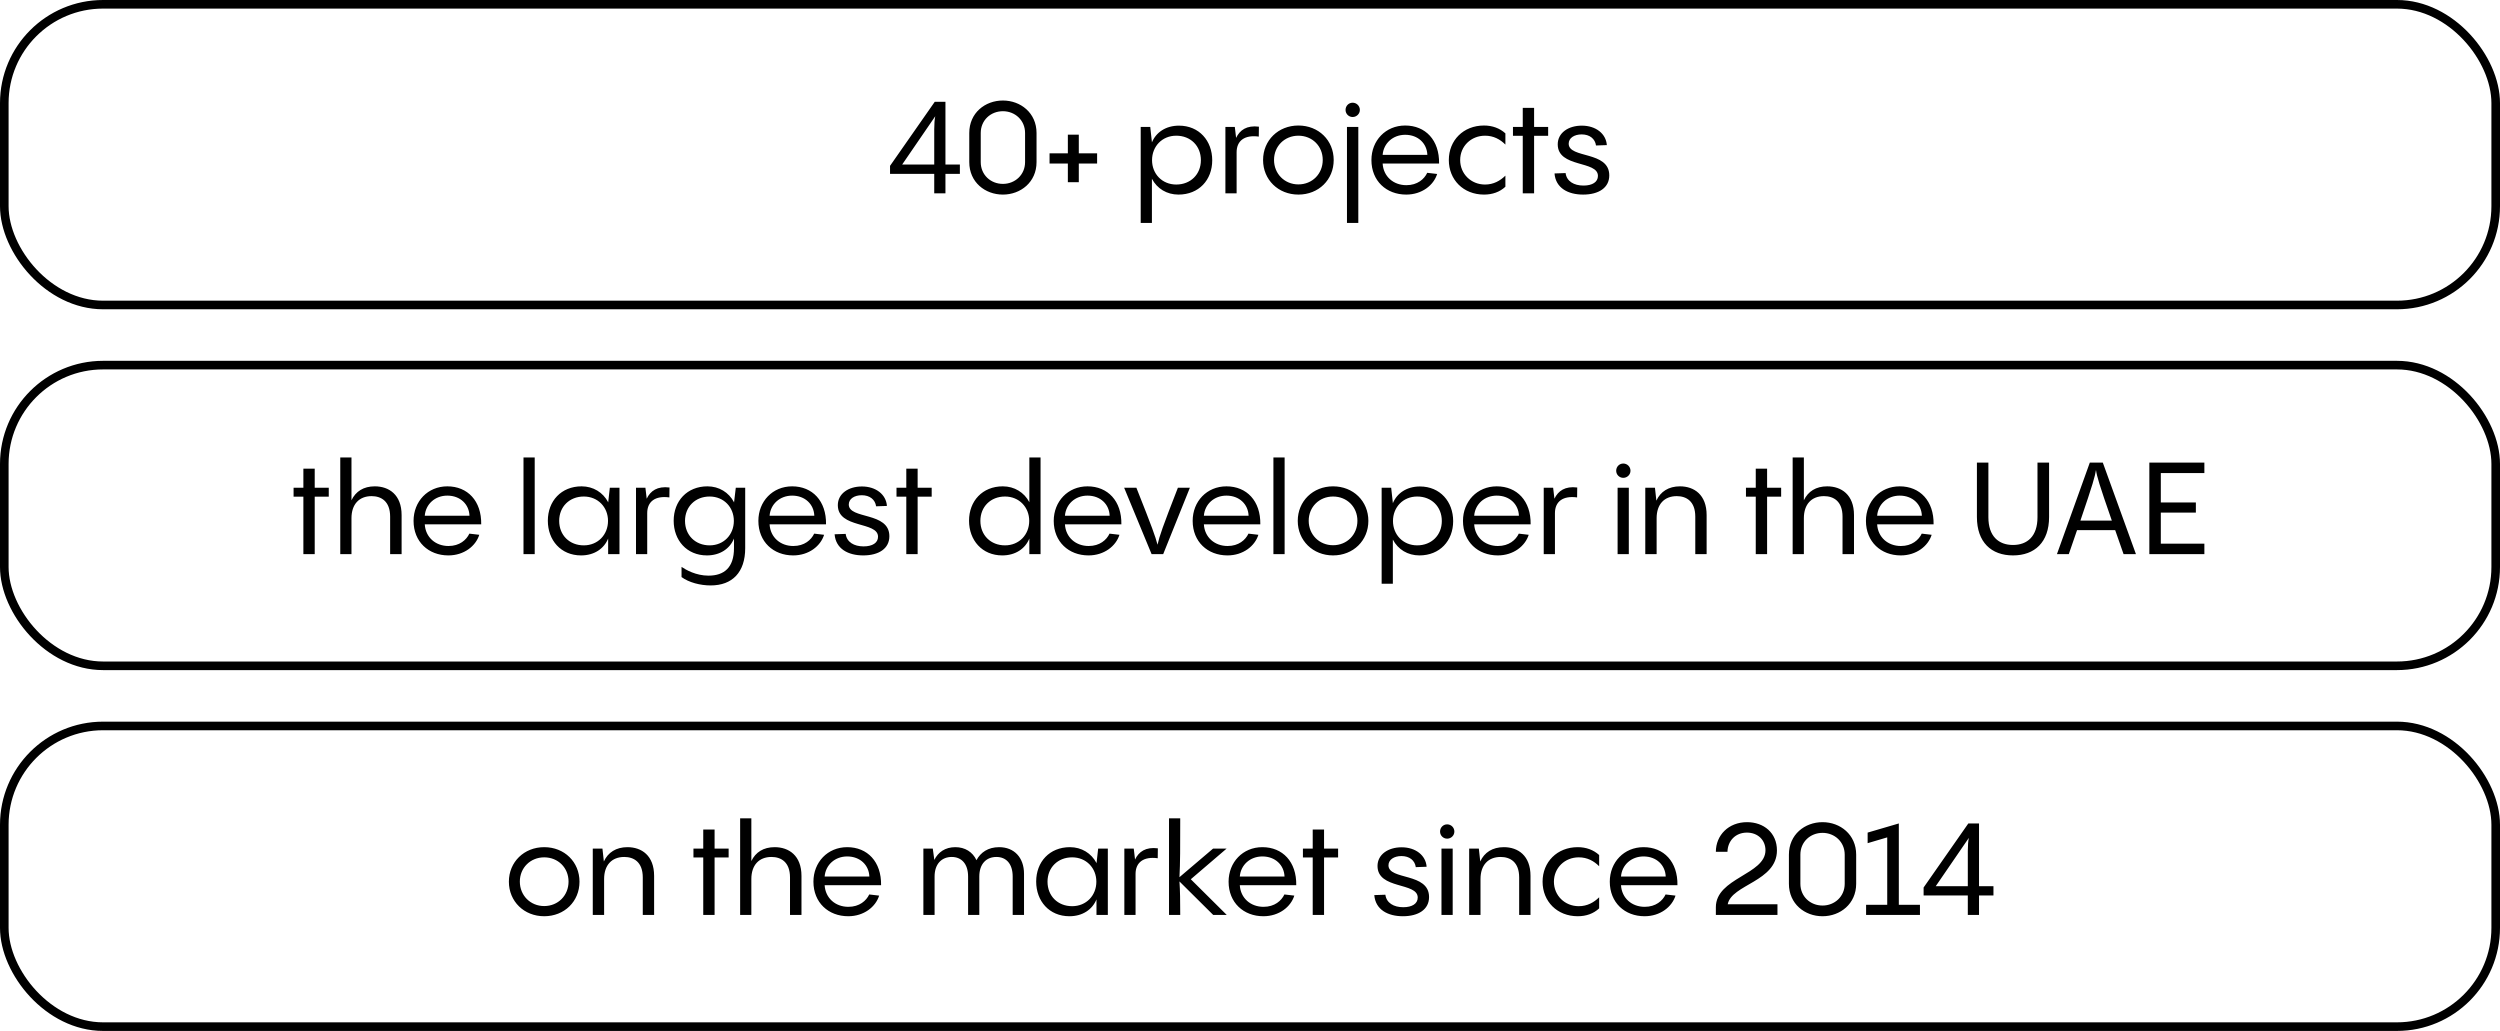
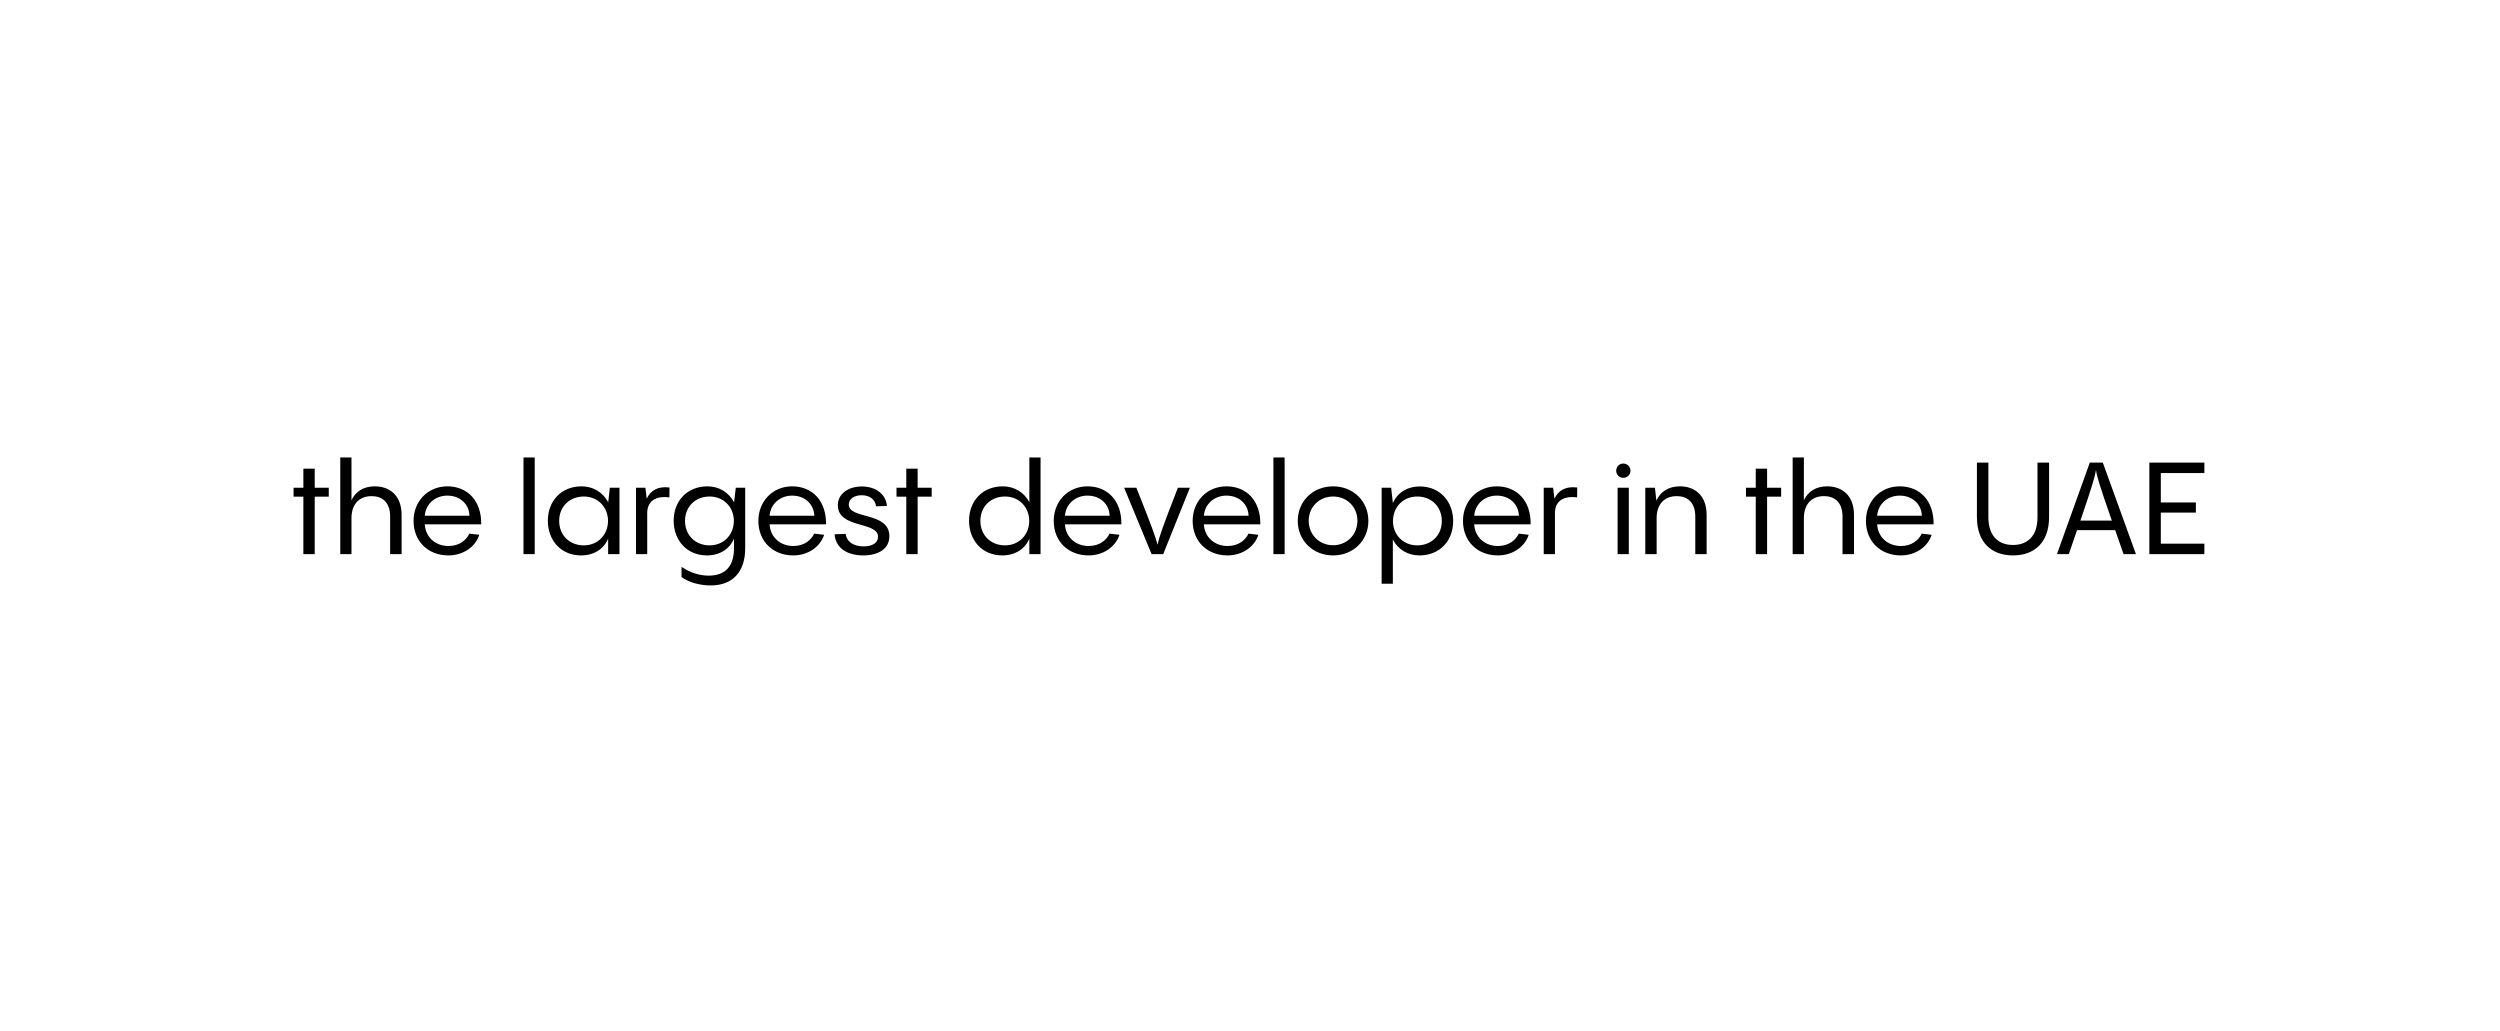
<svg xmlns="http://www.w3.org/2000/svg" width="291" height="120" viewBox="0 0 291 120" fill="none">
-   <rect x="0.5" y="0.5" width="290" height="35" rx="11.5" stroke="#00667C" stroke-opacity="0.2" style="stroke:#00667C;stroke:color(display-p3 0 0.398 0.487);stroke-opacity:0.2;" />
-   <path d="M110.05 19.155H111.73V20.235H110.05V22.5H108.745V20.235H103.6V19.305L108.805 11.85H110.05V19.155ZM108.865 13.53L105.01 19.155H108.745V15.045C108.745 14.4 108.79 13.875 108.865 13.53ZM116.738 22.65C114.668 22.65 112.823 21.21 112.823 18.87V15.48C112.823 13.14 114.668 11.7 116.738 11.7C118.793 11.7 120.653 13.14 120.653 15.48V18.87C120.653 21.21 118.793 22.65 116.738 22.65ZM116.738 21.405C118.148 21.405 119.318 20.355 119.318 18.87V15.48C119.318 13.995 118.148 12.945 116.738 12.945C115.313 12.945 114.158 13.995 114.158 15.48V18.87C114.158 20.355 115.313 21.405 116.738 21.405ZM125.573 17.85H127.703V19.035H125.573V21.21H124.298V19.035H122.168V17.85H124.298V15.675H125.573V17.85ZM137.233 14.625C139.588 14.625 141.103 16.395 141.103 18.66C141.103 20.955 139.543 22.65 137.173 22.65C135.823 22.65 134.683 21.96 134.083 20.805V25.95H132.778V14.775H133.888L134.083 16.545V16.575C134.563 15.405 135.703 14.625 137.233 14.625ZM136.918 21.48C138.583 21.48 139.783 20.295 139.783 18.645C139.783 16.98 138.583 15.795 136.918 15.795C135.268 15.795 134.098 17.04 134.098 18.645C134.098 20.235 135.268 21.48 136.918 21.48ZM143.732 14.775L143.882 16.05C144.317 15.135 145.127 14.565 146.537 14.745L146.522 15.9C144.887 15.675 143.942 16.365 143.942 17.73V22.5H142.637V14.775H143.732ZM151.132 22.65C148.792 22.65 147.022 20.925 147.022 18.63C147.022 16.335 148.792 14.61 151.132 14.61C153.487 14.61 155.242 16.335 155.242 18.63C155.242 20.925 153.487 22.65 151.132 22.65ZM151.132 21.465C152.752 21.465 153.967 20.235 153.967 18.615C153.967 17.01 152.752 15.795 151.132 15.795C149.527 15.795 148.297 17.01 148.297 18.615C148.297 20.235 149.527 21.465 151.132 21.465ZM157.447 13.62C156.982 13.62 156.622 13.245 156.622 12.795C156.622 12.33 156.982 11.955 157.447 11.955C157.912 11.955 158.287 12.33 158.287 12.795C158.287 13.245 157.912 13.62 157.447 13.62ZM156.787 14.775H158.107V25.95H156.787V14.775ZM163.564 14.61C165.919 14.61 167.554 16.305 167.509 19.035H160.939C161.029 20.55 162.199 21.555 163.699 21.555C164.989 21.555 165.784 20.85 166.129 20.115L167.284 20.25C166.879 21.555 165.514 22.65 163.684 22.65C161.374 22.65 159.634 21.06 159.634 18.63C159.634 16.365 161.284 14.61 163.564 14.61ZM163.564 15.69C162.139 15.69 161.044 16.68 160.939 18.03H166.144C166.099 16.71 165.079 15.69 163.564 15.69ZM172.738 22.65C170.338 22.65 168.643 20.925 168.643 18.63C168.643 16.335 170.338 14.61 172.738 14.61C173.713 14.61 174.568 14.925 175.228 15.525V16.83C174.613 16.215 173.848 15.795 172.858 15.795C171.223 15.795 169.963 17.025 169.963 18.63C169.963 20.235 171.223 21.48 172.858 21.48C173.848 21.48 174.613 21.045 175.228 20.445V21.735C174.568 22.35 173.713 22.65 172.738 22.65ZM178.569 14.775H180.204V15.81H178.569V22.5H177.249V15.81H176.109V14.775H177.249V12.555H178.569V14.775ZM184.275 22.65C182.52 22.65 181.08 21.885 180.945 20.19L182.235 20.145C182.355 21.105 183.21 21.6 184.32 21.6C185.34 21.6 186 21.195 186 20.475C186 18.66 181.32 19.56 181.32 16.8C181.32 15.465 182.55 14.625 184.125 14.625C185.76 14.625 186.945 15.57 187.035 16.89L185.775 16.935C185.67 16.155 185.04 15.645 184.11 15.645C183.24 15.645 182.595 16.065 182.595 16.725C182.595 18.48 187.32 17.535 187.32 20.415C187.32 21.855 186.09 22.65 184.275 22.65Z" fill="#2E3B3E" style="fill:#2E3B3E;fill:color(display-p3 0.18 0.231 0.243);fill-opacity:1;" />
-   <rect x="0.5" y="42.5" width="290" height="35" rx="11.5" stroke="#00667C" stroke-opacity="0.2" style="stroke:#00667C;stroke:color(display-p3 0 0.398 0.487);stroke-opacity:0.2;" />
  <path d="M36.633 56.775H38.268V57.81H36.633V64.5H35.313V57.81H34.173V56.775H35.313V54.555H36.633V56.775ZM43.627 56.61C45.277 56.61 46.747 57.585 46.747 59.955V64.5H45.412V60.135C45.412 58.335 44.362 57.75 43.252 57.75C41.797 57.75 40.912 58.71 40.912 60.315V64.5H39.607V53.25H40.912V58.23C41.407 57.195 42.322 56.61 43.627 56.61ZM52.068 56.61C54.423 56.61 56.058 58.305 56.013 61.035H49.443C49.533 62.55 50.703 63.555 52.203 63.555C53.493 63.555 54.288 62.85 54.633 62.115L55.788 62.25C55.383 63.555 54.018 64.65 52.188 64.65C49.878 64.65 48.138 63.06 48.138 60.63C48.138 58.365 49.788 56.61 52.068 56.61ZM52.068 57.69C50.643 57.69 49.548 58.68 49.443 60.03H54.648C54.603 58.71 53.583 57.69 52.068 57.69ZM60.935 53.25H62.24V64.5H60.935V53.25ZM70.788 58.53L70.983 56.775H72.108V64.5H70.788V62.685C70.308 63.87 69.168 64.65 67.638 64.65C65.283 64.65 63.768 62.88 63.768 60.615C63.768 58.32 65.328 56.61 67.698 56.61C69.048 56.61 70.188 57.315 70.788 58.455V58.53ZM67.953 63.48C69.603 63.48 70.773 62.235 70.773 60.63C70.773 59.04 69.603 57.795 67.953 57.795C66.288 57.795 65.088 58.98 65.088 60.63C65.088 62.295 66.288 63.48 67.953 63.48ZM75.126 56.775L75.276 58.05C75.711 57.135 76.521 56.565 77.931 56.745L77.916 57.9C76.281 57.675 75.336 58.365 75.336 59.73V64.5H74.031V56.775H75.126ZM85.436 58.545L85.646 56.775H86.741V63.81C86.741 66.615 85.241 68.145 82.721 68.145C81.506 68.145 80.186 67.8 79.331 67.17V65.985C79.841 66.33 81.011 67.005 82.466 67.005C84.296 67.005 85.436 66.06 85.436 63.81V62.685C84.956 63.87 83.816 64.65 82.286 64.65C79.931 64.65 78.416 62.88 78.416 60.615C78.416 58.32 79.976 56.61 82.346 56.61C83.696 56.61 84.836 57.315 85.436 58.455V58.545ZM82.601 63.48C84.251 63.48 85.421 62.235 85.421 60.63C85.421 59.04 84.251 57.795 82.601 57.795C80.936 57.795 79.736 58.98 79.736 60.63C79.736 62.295 80.936 63.48 82.601 63.48ZM92.205 56.61C94.56 56.61 96.195 58.305 96.15 61.035H89.58C89.67 62.55 90.84 63.555 92.34 63.555C93.63 63.555 94.425 62.85 94.77 62.115L95.925 62.25C95.52 63.555 94.155 64.65 92.325 64.65C90.015 64.65 88.275 63.06 88.275 60.63C88.275 58.365 89.925 56.61 92.205 56.61ZM92.205 57.69C90.78 57.69 89.685 58.68 89.58 60.03H94.785C94.74 58.71 93.72 57.69 92.205 57.69ZM100.478 64.65C98.723 64.65 97.283 63.885 97.148 62.19L98.438 62.145C98.558 63.105 99.413 63.6 100.523 63.6C101.543 63.6 102.203 63.195 102.203 62.475C102.203 60.66 97.523 61.56 97.523 58.8C97.523 57.465 98.753 56.625 100.328 56.625C101.963 56.625 103.148 57.57 103.238 58.89L101.978 58.935C101.873 58.155 101.243 57.645 100.313 57.645C99.443 57.645 98.798 58.065 98.798 58.725C98.798 60.48 103.523 59.535 103.523 62.415C103.523 63.855 102.293 64.65 100.478 64.65ZM106.813 56.775H108.448V57.81H106.813V64.5H105.493V57.81H104.353V56.775H105.493V54.555H106.813V56.775ZM119.816 58.455V53.25H121.121V64.5H119.816V62.685C119.336 63.87 118.196 64.65 116.666 64.65C114.311 64.65 112.796 62.88 112.796 60.615C112.796 58.32 114.356 56.61 116.726 56.61C118.076 56.61 119.216 57.315 119.816 58.455ZM116.981 63.48C118.631 63.48 119.801 62.235 119.801 60.63C119.801 59.04 118.631 57.795 116.981 57.795C115.316 57.795 114.116 58.98 114.116 60.63C114.116 62.295 115.316 63.48 116.981 63.48ZM126.584 56.61C128.939 56.61 130.574 58.305 130.529 61.035H123.959C124.049 62.55 125.219 63.555 126.719 63.555C128.009 63.555 128.804 62.85 129.149 62.115L130.304 62.25C129.899 63.555 128.534 64.65 126.704 64.65C124.394 64.65 122.654 63.06 122.654 60.63C122.654 58.365 124.304 56.61 126.584 56.61ZM126.584 57.69C125.159 57.69 124.064 58.68 123.959 60.03H129.164C129.119 58.71 128.099 57.69 126.584 57.69ZM137.106 56.775H138.501L135.396 64.5H134.046L130.851 56.775H132.276C134.151 61.5 134.481 62.43 134.736 63.405C134.976 62.355 135.291 61.44 137.106 56.775ZM142.756 56.61C145.111 56.61 146.746 58.305 146.701 61.035H140.131C140.221 62.55 141.391 63.555 142.891 63.555C144.181 63.555 144.976 62.85 145.321 62.115L146.476 62.25C146.071 63.555 144.706 64.65 142.876 64.65C140.566 64.65 138.826 63.06 138.826 60.63C138.826 58.365 140.476 56.61 142.756 56.61ZM142.756 57.69C141.331 57.69 140.236 58.68 140.131 60.03H145.336C145.291 58.71 144.271 57.69 142.756 57.69ZM148.225 53.25H149.53V64.5H148.225V53.25ZM155.168 64.65C152.828 64.65 151.058 62.925 151.058 60.63C151.058 58.335 152.828 56.61 155.168 56.61C157.523 56.61 159.278 58.335 159.278 60.63C159.278 62.925 157.523 64.65 155.168 64.65ZM155.168 63.465C156.788 63.465 158.003 62.235 158.003 60.615C158.003 59.01 156.788 57.795 155.168 57.795C153.563 57.795 152.333 59.01 152.333 60.615C152.333 62.235 153.563 63.465 155.168 63.465ZM165.278 56.625C167.633 56.625 169.148 58.395 169.148 60.66C169.148 62.955 167.588 64.65 165.218 64.65C163.868 64.65 162.728 63.96 162.128 62.805V67.95H160.823V56.775H161.933L162.128 58.545V58.575C162.608 57.405 163.748 56.625 165.278 56.625ZM164.963 63.48C166.628 63.48 167.828 62.295 167.828 60.645C167.828 58.98 166.628 57.795 164.963 57.795C163.313 57.795 162.143 59.04 162.143 60.645C162.143 62.235 163.313 63.48 164.963 63.48ZM174.221 56.61C176.576 56.61 178.211 58.305 178.166 61.035H171.596C171.686 62.55 172.856 63.555 174.356 63.555C175.646 63.555 176.441 62.85 176.786 62.115L177.941 62.25C177.536 63.555 176.171 64.65 174.341 64.65C172.031 64.65 170.291 63.06 170.291 60.63C170.291 58.365 171.941 56.61 174.221 56.61ZM174.221 57.69C172.796 57.69 171.701 58.68 171.596 60.03H176.801C176.756 58.71 175.736 57.69 174.221 57.69ZM180.785 56.775L180.935 58.05C181.37 57.135 182.18 56.565 183.59 56.745L183.575 57.9C181.94 57.675 180.995 58.365 180.995 59.73V64.5H179.69V56.775H180.785ZM188.949 55.62C188.484 55.62 188.124 55.245 188.124 54.795C188.124 54.33 188.484 53.955 188.949 53.955C189.414 53.955 189.789 54.33 189.789 54.795C189.789 55.245 189.414 55.62 188.949 55.62ZM188.289 56.775H189.594V64.5H188.289V56.775ZM195.546 56.61C197.196 56.61 198.651 57.585 198.651 59.955V64.5H197.331V60.135C197.331 58.335 196.281 57.75 195.171 57.75C193.716 57.75 192.831 58.71 192.831 60.315V64.5H191.511V56.775H192.636L192.801 58.275C193.281 57.225 194.226 56.61 195.546 56.61ZM205.69 56.775H207.325V57.81H205.69V64.5H204.37V57.81H203.23V56.775H204.37V54.555H205.69V56.775ZM212.685 56.61C214.335 56.61 215.805 57.585 215.805 59.955V64.5H214.47V60.135C214.47 58.335 213.42 57.75 212.31 57.75C210.855 57.75 209.97 58.71 209.97 60.315V64.5H208.665V53.25H209.97V58.23C210.465 57.195 211.38 56.61 212.685 56.61ZM221.125 56.61C223.48 56.61 225.115 58.305 225.07 61.035H218.5C218.59 62.55 219.76 63.555 221.26 63.555C222.55 63.555 223.345 62.85 223.69 62.115L224.845 62.25C224.44 63.555 223.075 64.65 221.245 64.65C218.935 64.65 217.195 63.06 217.195 60.63C217.195 58.365 218.845 56.61 221.125 56.61ZM221.125 57.69C219.7 57.69 218.605 58.68 218.5 60.03H223.705C223.66 58.71 222.64 57.69 221.125 57.69ZM234.313 64.65C231.793 64.65 230.113 63.12 230.113 60.18V53.85H231.448V60.21C231.448 62.43 232.648 63.435 234.313 63.435C235.978 63.435 237.163 62.43 237.163 60.21V53.85H238.513V60.18C238.513 63.12 236.833 64.65 234.313 64.65ZM248.623 64.5H247.183C246.808 63.45 246.493 62.535 246.208 61.71H241.768L240.808 64.5H239.428L243.253 53.85H244.768L248.623 64.5ZM242.158 60.6H245.818C244.318 56.295 244.078 55.455 243.973 54.705C243.853 55.455 243.628 56.295 242.158 60.6ZM256.589 53.85V55.065H251.519V58.485H255.599V59.67H251.519V63.285H256.589V64.5H250.184V53.85H256.589Z" fill="#2E3B3E" style="fill:#2E3B3E;fill:color(display-p3 0.18 0.231 0.243);fill-opacity:1;" />
-   <rect x="0.5" y="84.5" width="290" height="35" rx="11.5" stroke="#00667C" stroke-opacity="0.2" style="stroke:#00667C;stroke:color(display-p3 0 0.398 0.487);stroke-opacity:0.2;" />
-   <path d="M63.344 106.65C61.004 106.65 59.234 104.925 59.234 102.63C59.234 100.335 61.004 98.61 63.344 98.61C65.699 98.61 67.454 100.335 67.454 102.63C67.454 104.925 65.699 106.65 63.344 106.65ZM63.344 105.465C64.964 105.465 66.179 104.235 66.179 102.615C66.179 101.01 64.964 99.795 63.344 99.795C61.739 99.795 60.509 101.01 60.509 102.615C60.509 104.235 61.739 105.465 63.344 105.465ZM73.034 98.61C74.684 98.61 76.139 99.585 76.139 101.955V106.5H74.819V102.135C74.819 100.335 73.769 99.75 72.659 99.75C71.204 99.75 70.319 100.71 70.319 102.315V106.5H68.999V98.775H70.124L70.289 100.275C70.769 99.225 71.714 98.61 73.034 98.61ZM83.178 98.775H84.813V99.81H83.178V106.5H81.858V99.81H80.718V98.775H81.858V96.555H83.178V98.775ZM90.172 98.61C91.822 98.61 93.292 99.585 93.292 101.955V106.5H91.957V102.135C91.957 100.335 90.907 99.75 89.797 99.75C88.342 99.75 87.457 100.71 87.457 102.315V106.5H86.152V95.25H87.457V100.23C87.952 99.195 88.867 98.61 90.172 98.61ZM98.613 98.61C100.968 98.61 102.603 100.305 102.558 103.035H95.988C96.078 104.55 97.248 105.555 98.748 105.555C100.038 105.555 100.833 104.85 101.178 104.115L102.333 104.25C101.928 105.555 100.563 106.65 98.733 106.65C96.423 106.65 94.683 105.06 94.683 102.63C94.683 100.365 96.333 98.61 98.613 98.61ZM98.613 99.69C97.188 99.69 96.093 100.68 95.988 102.03H101.193C101.148 100.71 100.128 99.69 98.613 99.69ZM116.301 98.61C118.041 98.61 119.196 99.81 119.196 101.715V106.5H117.876V102.03C117.876 100.515 117.096 99.75 115.986 99.75C114.816 99.75 113.991 100.545 113.991 102.03V106.5H112.686V102.03C112.686 100.515 111.891 99.75 110.781 99.75C109.626 99.75 108.786 100.545 108.786 102.03V106.5H107.481V98.775H108.576L108.756 100.095C109.191 99.21 110.001 98.61 111.201 98.61C112.326 98.61 113.211 99.165 113.661 100.125C114.141 99.225 115.011 98.61 116.301 98.61ZM127.631 100.53L127.826 98.775H128.951V106.5H127.631V104.685C127.151 105.87 126.011 106.65 124.481 106.65C122.126 106.65 120.611 104.88 120.611 102.615C120.611 100.32 122.171 98.61 124.541 98.61C125.891 98.61 127.031 99.315 127.631 100.455V100.53ZM124.796 105.48C126.446 105.48 127.616 104.235 127.616 102.63C127.616 101.04 126.446 99.795 124.796 99.795C123.131 99.795 121.931 100.98 121.931 102.63C121.931 104.295 123.131 105.48 124.796 105.48ZM131.969 98.775L132.119 100.05C132.554 99.135 133.364 98.565 134.774 98.745L134.759 99.9C133.124 99.675 132.179 100.365 132.179 101.73V106.5H130.874V98.775H131.969ZM138.609 102.345L142.794 106.5H141.219L137.289 102.6C137.364 103.665 137.379 104.865 137.379 106.5H136.074V95.25H137.379C137.379 98.61 137.379 100.455 137.289 102.105L141.204 98.775H142.779L138.609 102.345ZM146.938 98.61C149.293 98.61 150.928 100.305 150.883 103.035H144.313C144.403 104.55 145.573 105.555 147.073 105.555C148.363 105.555 149.158 104.85 149.503 104.115L150.658 104.25C150.253 105.555 148.888 106.65 147.058 106.65C144.748 106.65 143.008 105.06 143.008 102.63C143.008 100.365 144.658 98.61 146.938 98.61ZM146.938 99.69C145.513 99.69 144.418 100.68 144.313 102.03H149.518C149.473 100.71 148.453 99.69 146.938 99.69ZM154.12 98.775H155.755V99.81H154.12V106.5H152.8V99.81H151.66V98.775H152.8V96.555H154.12V98.775ZM163.298 106.65C161.543 106.65 160.103 105.885 159.968 104.19L161.258 104.145C161.378 105.105 162.233 105.6 163.343 105.6C164.363 105.6 165.023 105.195 165.023 104.475C165.023 102.66 160.343 103.56 160.343 100.8C160.343 99.465 161.573 98.625 163.148 98.625C164.783 98.625 165.968 99.57 166.058 100.89L164.798 100.935C164.693 100.155 164.063 99.645 163.133 99.645C162.263 99.645 161.618 100.065 161.618 100.725C161.618 102.48 166.343 101.535 166.343 104.415C166.343 105.855 165.113 106.65 163.298 106.65ZM168.448 97.62C167.983 97.62 167.623 97.245 167.623 96.795C167.623 96.33 167.983 95.955 168.448 95.955C168.913 95.955 169.288 96.33 169.288 96.795C169.288 97.245 168.913 97.62 168.448 97.62ZM167.788 98.775H169.093V106.5H167.788V98.775ZM175.046 98.61C176.696 98.61 178.151 99.585 178.151 101.955V106.5H176.831V102.135C176.831 100.335 175.781 99.75 174.671 99.75C173.216 99.75 172.331 100.71 172.331 102.315V106.5H171.011V98.775H172.136L172.301 100.275C172.781 99.225 173.726 98.61 175.046 98.61ZM183.651 106.65C181.251 106.65 179.556 104.925 179.556 102.63C179.556 100.335 181.251 98.61 183.651 98.61C184.626 98.61 185.481 98.925 186.141 99.525V100.83C185.526 100.215 184.761 99.795 183.771 99.795C182.136 99.795 180.876 101.025 180.876 102.63C180.876 104.235 182.136 105.48 183.771 105.48C184.761 105.48 185.526 105.045 186.141 104.445V105.735C185.481 106.35 184.626 106.65 183.651 106.65ZM191.309 98.61C193.664 98.61 195.299 100.305 195.254 103.035H188.684C188.774 104.55 189.944 105.555 191.444 105.555C192.734 105.555 193.529 104.85 193.874 104.115L195.029 104.25C194.624 105.555 193.259 106.65 191.429 106.65C189.119 106.65 187.379 105.06 187.379 102.63C187.379 100.365 189.029 98.61 191.309 98.61ZM191.309 99.69C189.884 99.69 188.789 100.68 188.684 102.03H193.889C193.844 100.71 192.824 99.69 191.309 99.69ZM201.106 105.255H206.896V106.5H199.726V105.6C199.726 102.18 205.501 101.805 205.501 98.97C205.501 97.785 204.616 96.915 203.341 96.915C202.006 96.915 201.106 97.875 201.076 99.15H199.726C199.726 97.23 201.196 95.7 203.356 95.7C205.306 95.7 206.836 96.945 206.836 98.985C206.836 102.615 201.556 102.945 201.106 105.255ZM212.144 106.65C210.074 106.65 208.229 105.21 208.229 102.87V99.48C208.229 97.14 210.074 95.7 212.144 95.7C214.199 95.7 216.059 97.14 216.059 99.48V102.87C216.059 105.21 214.199 106.65 212.144 106.65ZM212.144 105.405C213.554 105.405 214.724 104.355 214.724 102.87V99.48C214.724 97.995 213.554 96.945 212.144 96.945C210.719 96.945 209.564 97.995 209.564 99.48V102.87C209.564 104.355 210.719 105.405 212.144 105.405ZM221.023 105.315H223.483V106.5H217.213V105.315H219.673V97.47L217.393 98.145V96.915L221.023 95.85V105.315ZM230.358 103.155H232.038V104.235H230.358V106.5H229.053V104.235H223.908V103.305L229.113 95.85H230.358V103.155ZM229.173 97.53L225.318 103.155H229.053V99.045C229.053 98.4 229.098 97.875 229.173 97.53Z" fill="#2E3B3E" style="fill:#2E3B3E;fill:color(display-p3 0.18 0.231 0.243);fill-opacity:1;" />
</svg>